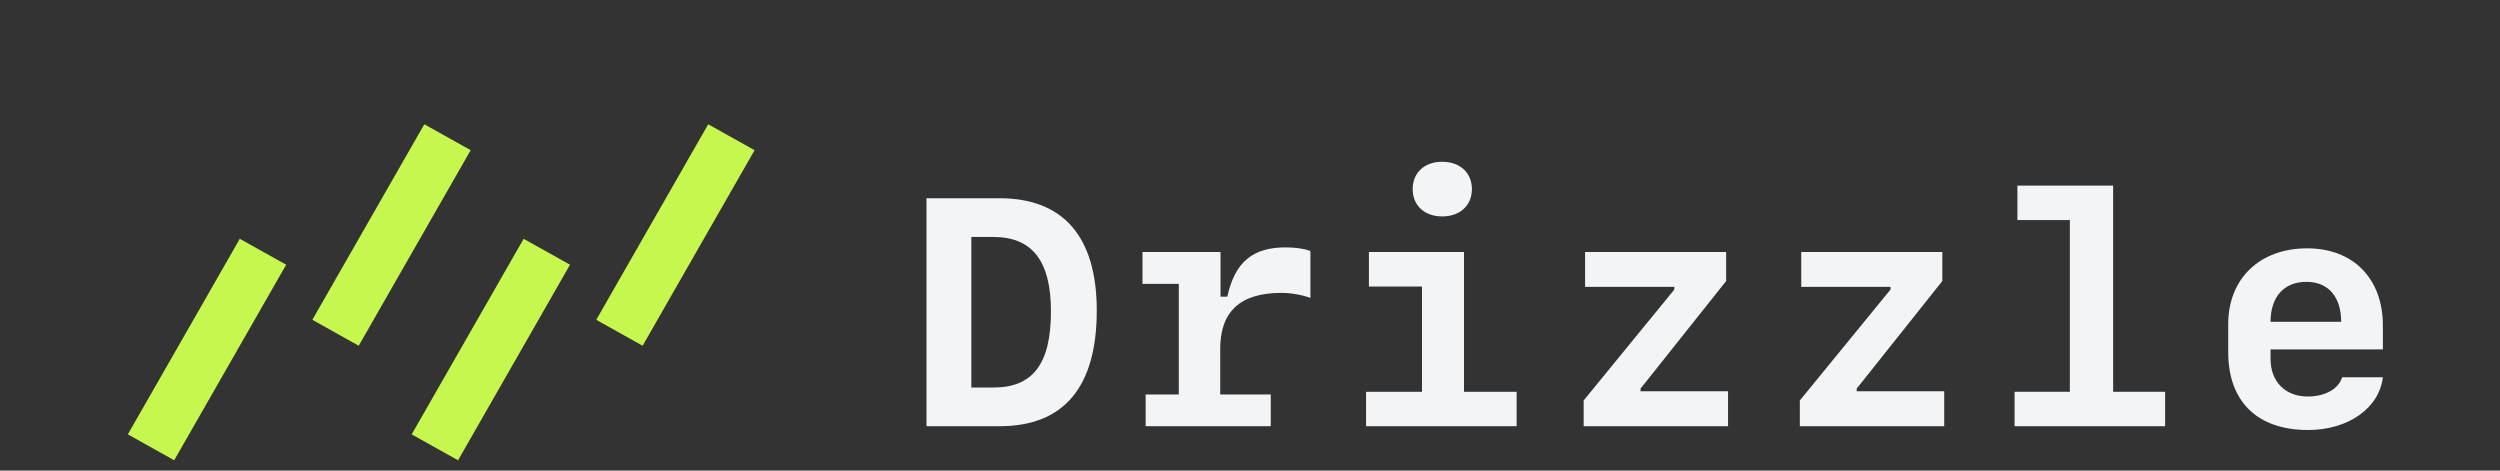
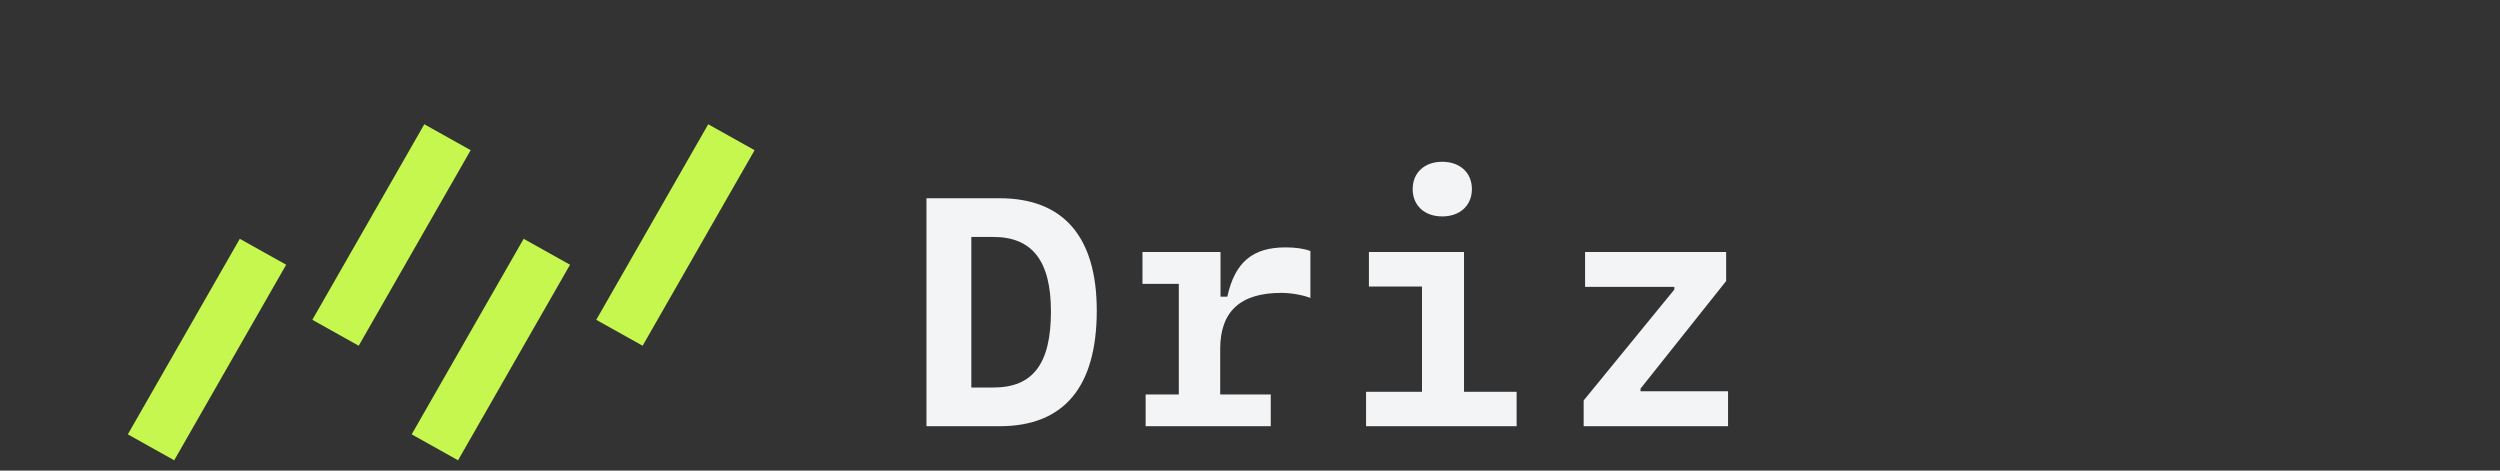
<svg xmlns="http://www.w3.org/2000/svg" width="255" height="48" viewBox="0 0 255 48" fill="none">
  <rect x="0" y="0" width="255" height="48" fill="#333333" stroke="none" />
  <rect width="5.418" height="22.979" transform="matrix(0.873 0.488 -0.497 0.868 24.459 24.358)" fill="#C5F74F" />
  <rect width="5.418" height="22.979" transform="matrix(0.873 0.488 -0.497 0.868 43.279 12.675)" fill="#C5F74F" />
  <rect width="5.418" height="22.979" transform="matrix(0.873 0.488 -0.497 0.868 72.238 12.676)" fill="#C5F74F" />
  <rect width="5.418" height="22.979" transform="matrix(0.873 0.488 -0.497 0.868 53.412 24.358)" fill="#C5F74F" />
  <path d="M94.5 20.222H101.96C108.47 20.222 111.87 24.154 111.87 31.678C111.87 39.477 108.518 43.473 101.96 43.473H94.5V20.222ZM99.076 24.17V39.526H101.332C105.36 39.526 107.197 37.109 107.197 31.759C107.197 26.635 105.296 24.17 101.332 24.17H99.076Z" fill="#F3F4F6" />
  <path d="M124.461 35.594V40.234H129.617V43.473H116.855V40.234H120.239V28.955H116.533V25.701H124.493V30.261H125.186C125.959 26.732 127.78 25.233 131.131 25.233C132.13 25.233 133.033 25.362 133.661 25.604V30.389C132.855 30.083 131.695 29.874 130.696 29.874C126.507 29.874 124.461 31.775 124.461 35.594Z" fill="#F3F4F6" />
  <path d="M147.106 22.075C145.301 22.075 144.093 20.963 144.093 19.288C144.093 17.612 145.301 16.5 147.106 16.5C148.91 16.5 150.135 17.612 150.135 19.288C150.135 20.963 148.91 22.075 147.106 22.075ZM154.695 43.473H139.339V39.961H145.043V29.229H139.629V25.701H149.329V39.961H154.695V43.473Z" fill="#F3F4F6" />
  <path d="M161.533 43.473V40.847L170.782 29.535V29.262H161.678V25.701H176.067V28.665L167.334 39.638V39.912H176.261V43.473H161.533Z" fill="#F3F4F6" />
-   <path d="M183.583 43.473V40.847L192.831 29.535V29.262H183.728V25.701H198.116V28.665L189.383 39.638V39.912H198.31V43.473H183.583Z" fill="#F3F4F6" />
-   <path d="M220.842 43.473H205.487V39.961H211.126V22.446H205.777V18.933H215.541V39.961H220.842V43.473Z" fill="#F3F4F6" />
-   <path d="M238.895 38.478H243.053C242.682 41.62 239.54 43.86 235.415 43.86C230.243 43.86 227.278 40.96 227.278 35.916V33.064C227.278 28.407 230.5 25.33 235.334 25.33C240.039 25.33 243.053 28.424 243.053 33.193V35.642H231.596V36.609C231.596 38.929 233.095 40.444 235.399 40.444C237.171 40.444 238.573 39.638 238.895 38.478ZM235.254 28.746C232.966 28.746 231.596 30.277 231.596 32.822H238.799C238.799 30.277 237.477 28.746 235.254 28.746Z" fill="#F3F4F6" />
</svg>